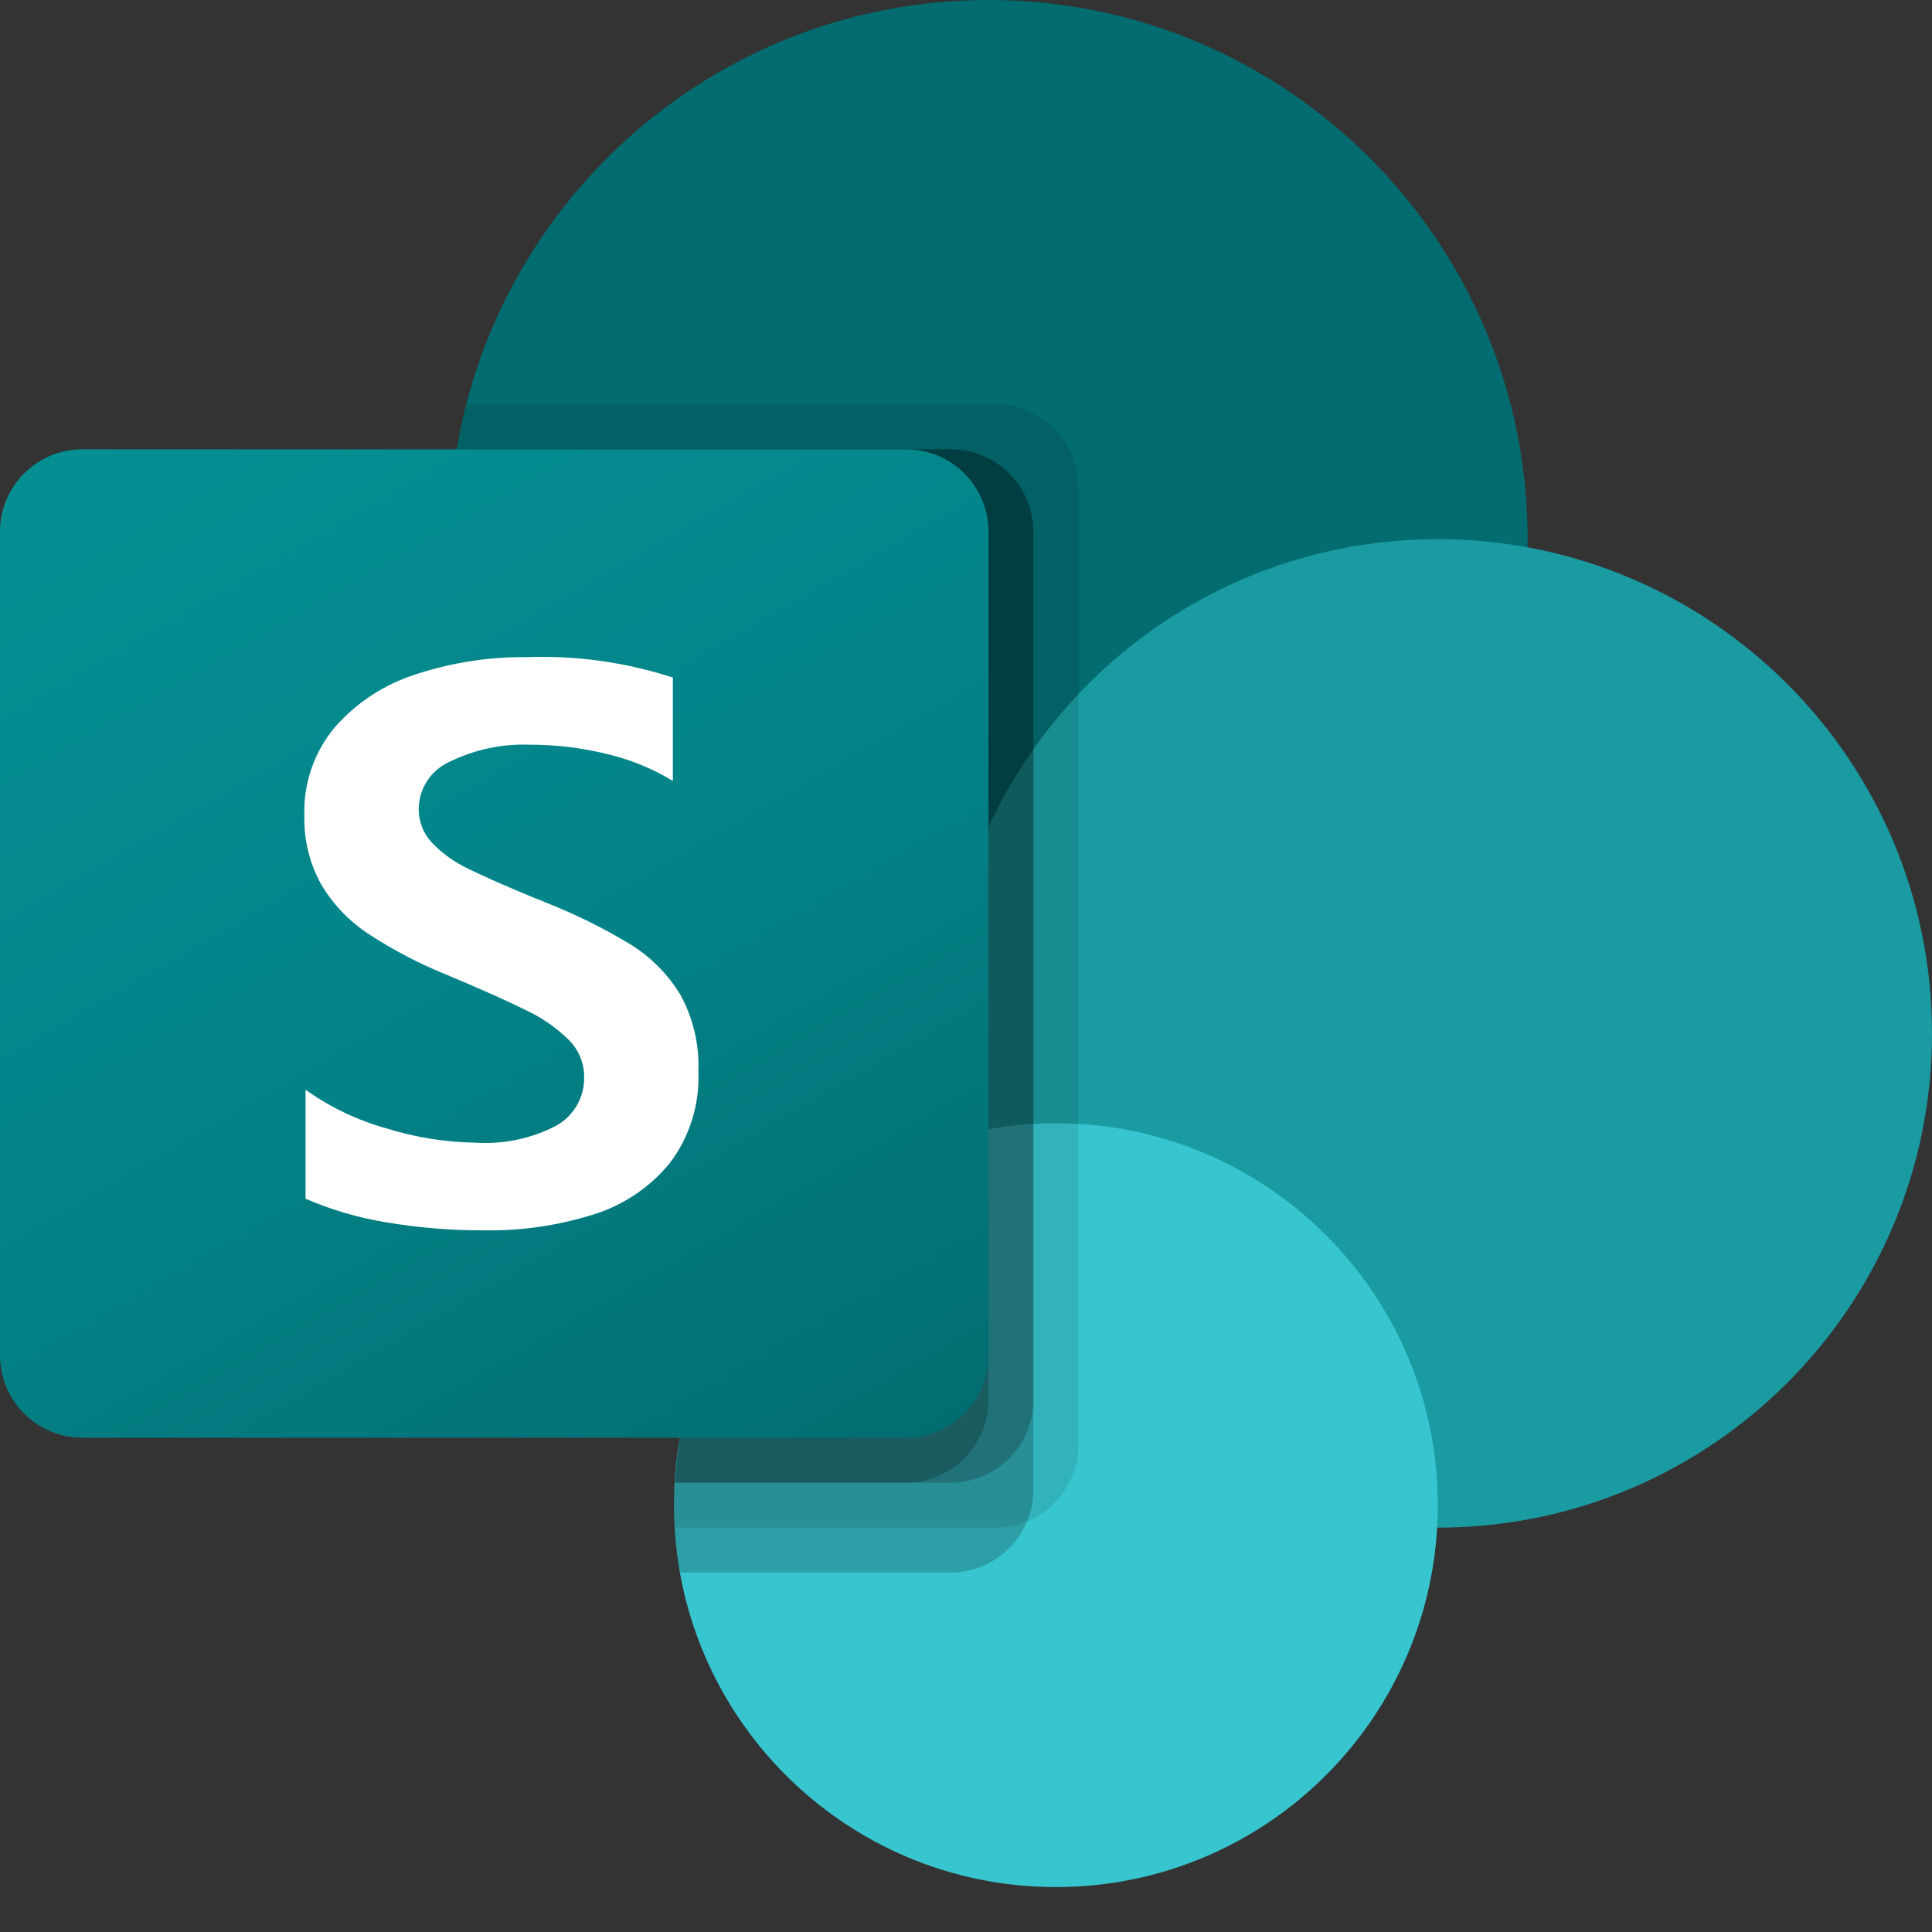
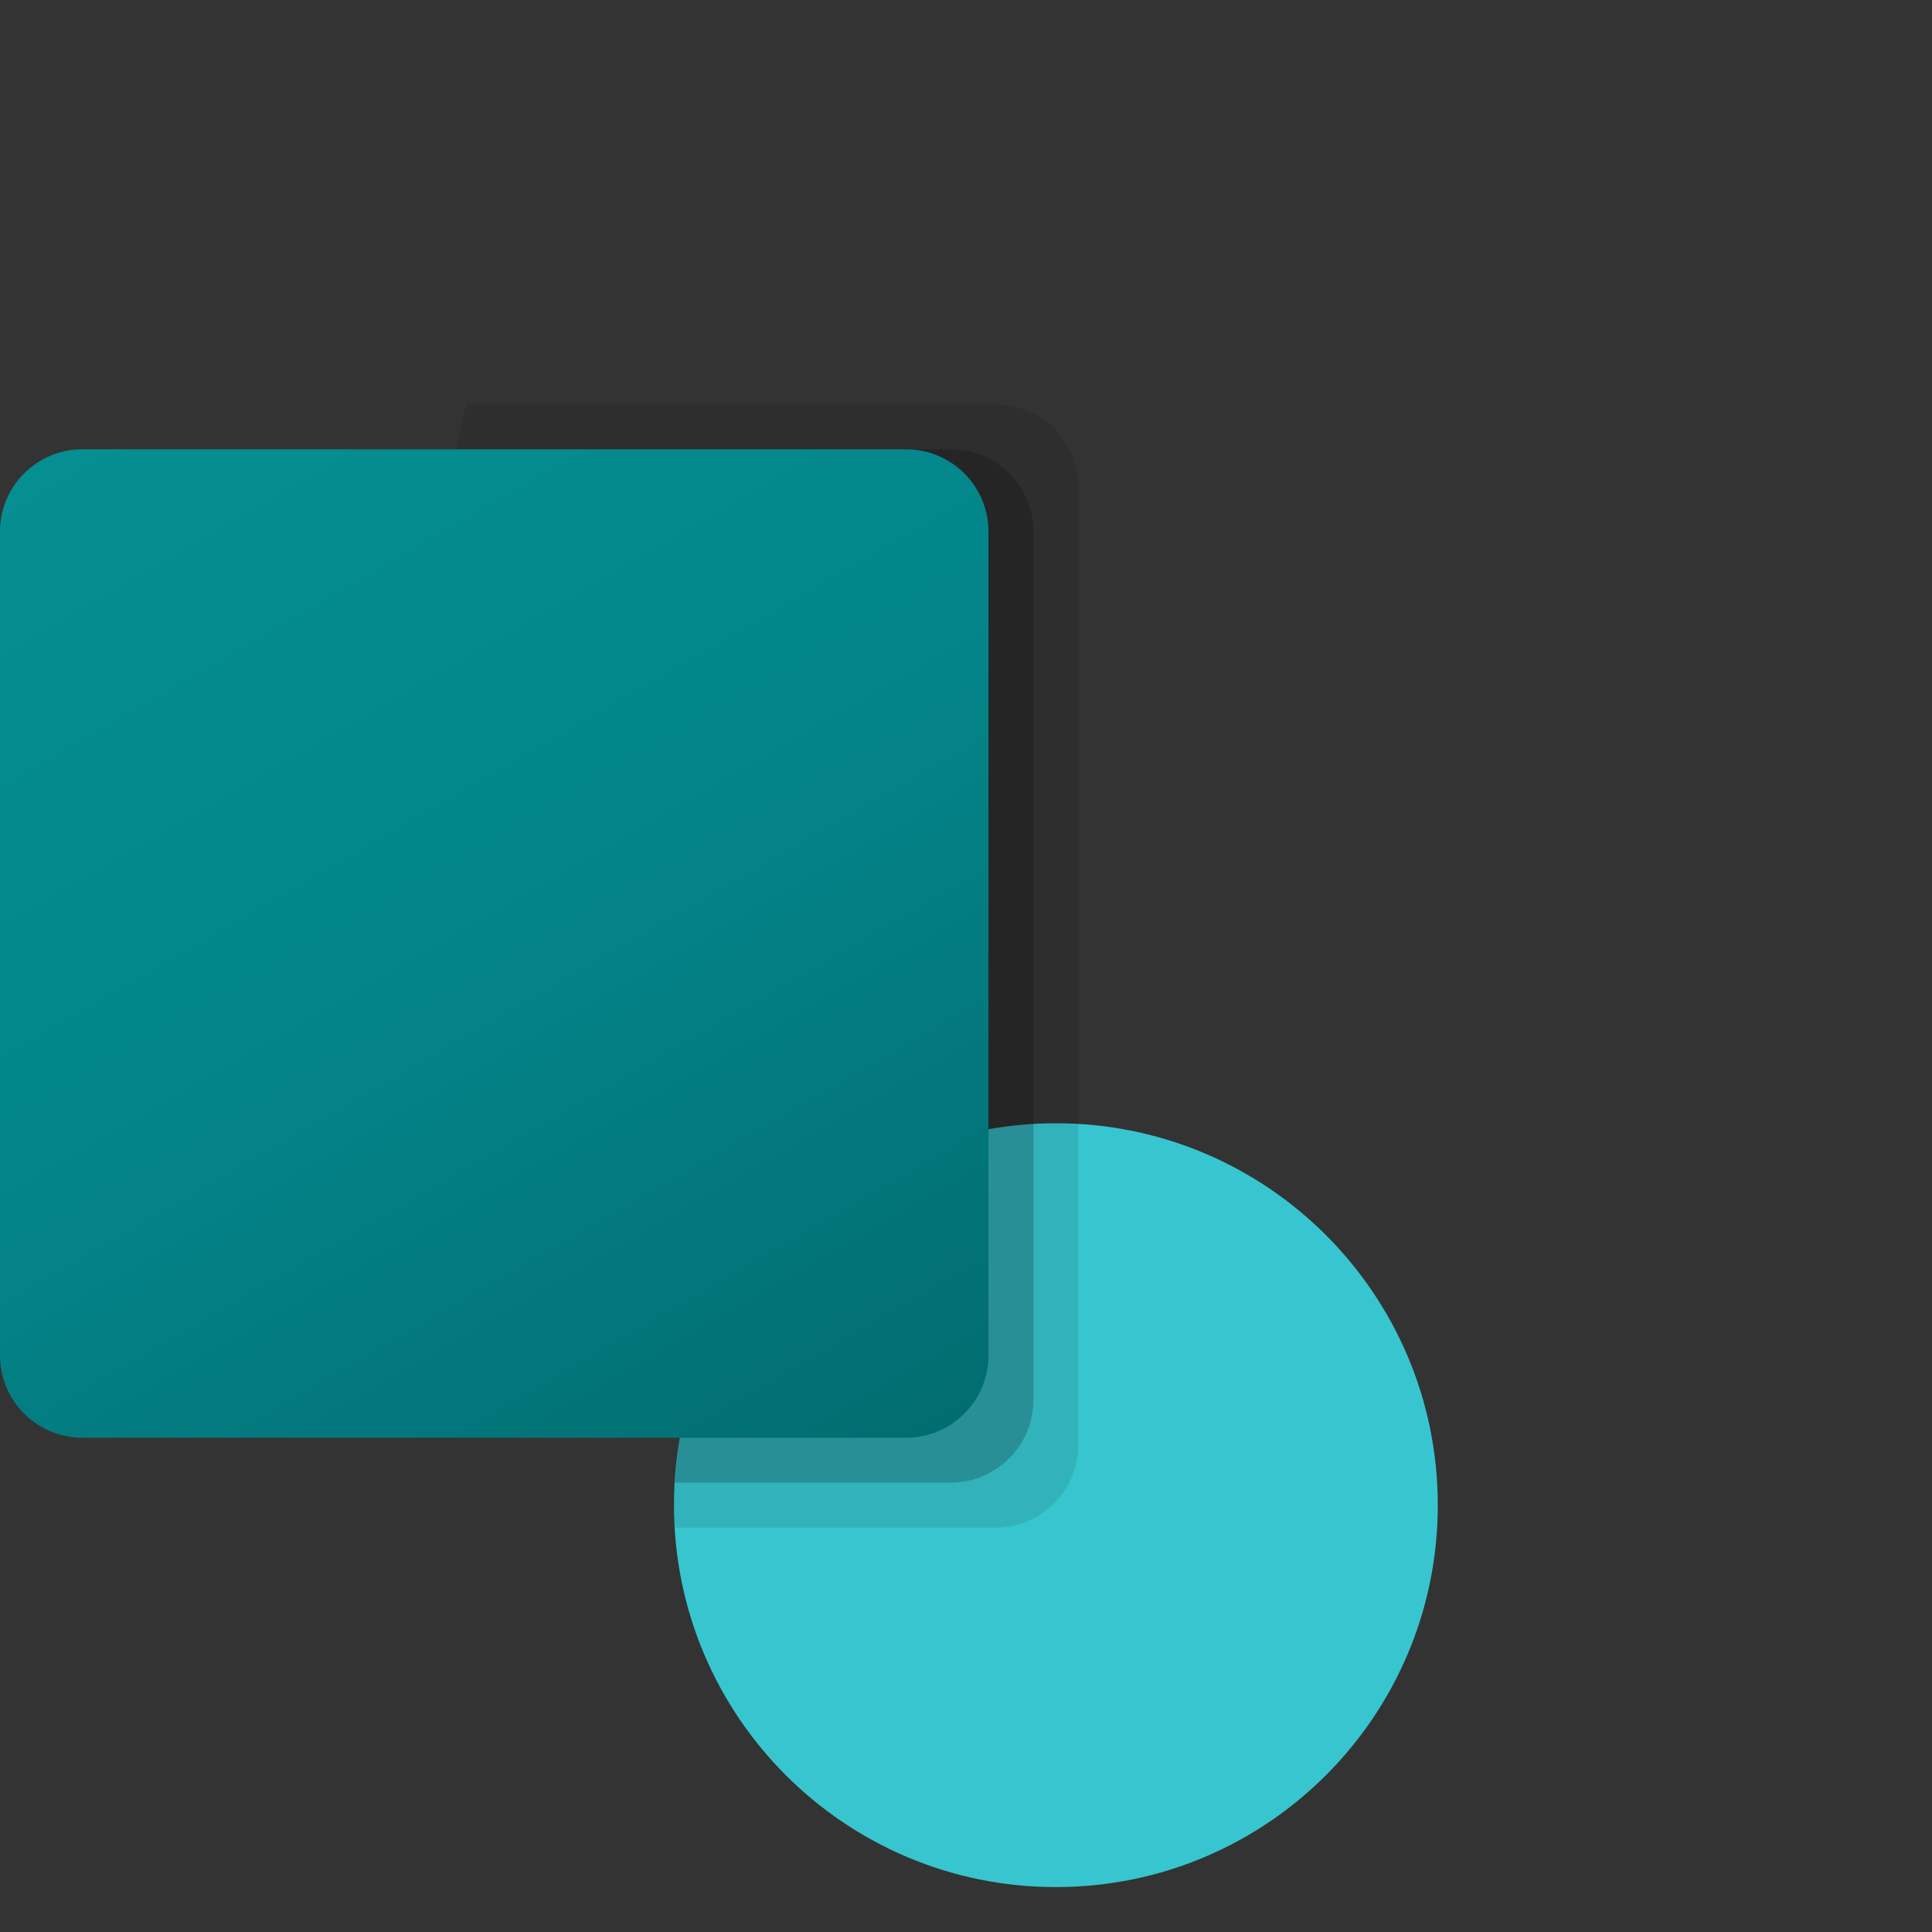
<svg xmlns="http://www.w3.org/2000/svg" width="40" height="40" viewBox="0 0 40 40" fill="none">
  <rect x="0" y="0" width="40" height="40" fill="#333333" stroke="none" />
-   <path d="M20.465 22.326C26.63 22.326 31.628 17.328 31.628 11.163C31.628 4.998 26.63 0 20.465 0C14.3 0 9.302 4.998 9.302 11.163C9.302 17.328 14.3 22.326 20.465 22.326Z" fill="#036C70" />
-   <path d="M29.768 31.628C35.419 31.628 40 27.047 40 21.396C40 15.744 35.419 11.163 29.768 11.163C24.116 11.163 19.535 15.744 19.535 21.396C19.535 27.047 24.116 31.628 29.768 31.628Z" fill="#1A9BA1" />
-   <path d="M21.861 39.07C26.228 39.07 29.768 35.53 29.768 31.163C29.768 26.796 26.228 23.256 21.861 23.256C17.494 23.256 13.954 26.796 13.954 31.163C13.954 35.53 17.494 39.07 21.861 39.07Z" fill="#37C6D0" />
+   <path d="M21.861 39.07C26.228 39.07 29.768 35.53 29.768 31.163C29.768 26.796 26.228 23.256 21.861 23.256C17.494 23.256 13.954 26.796 13.954 31.163C13.954 35.53 17.494 39.07 21.861 39.07" fill="#37C6D0" />
  <path opacity="0.1" d="M22.326 10.074V29.925C22.322 30.615 21.904 31.235 21.266 31.498C21.063 31.584 20.845 31.628 20.624 31.628H13.963C13.954 31.47 13.954 31.321 13.954 31.163C13.951 31.008 13.957 30.852 13.973 30.698C14.143 27.724 15.975 25.101 18.708 23.916V22.186C12.626 21.222 8.477 15.511 9.44 9.429C9.447 9.386 9.454 9.344 9.461 9.302C9.507 8.989 9.573 8.678 9.657 8.372H20.624C21.563 8.376 22.323 9.136 22.326 10.074Z" fill="black" />
-   <path opacity="0.2" d="M19.693 9.302H9.46C8.427 15.373 12.51 21.132 18.581 22.166C18.765 22.197 18.95 22.224 19.135 22.246C16.251 23.613 14.15 27.497 13.971 30.697C13.956 30.852 13.949 31.007 13.953 31.162C13.953 31.32 13.953 31.469 13.962 31.627C13.979 31.94 14.019 32.251 14.083 32.558H19.692C20.382 32.553 21.002 32.135 21.264 31.497C21.35 31.294 21.394 31.076 21.394 30.855V11.004C21.391 10.066 20.631 9.306 19.693 9.302Z" fill="black" />
  <path opacity="0.2" d="M19.694 9.302H9.461C8.428 15.373 12.512 21.133 18.584 22.166C18.708 22.188 18.832 22.207 18.957 22.224C16.166 23.69 14.148 27.564 13.973 30.697H19.694C20.631 30.69 21.389 29.932 21.396 28.995V11.004C21.393 10.065 20.633 9.305 19.694 9.302Z" fill="black" />
-   <path opacity="0.2" d="M18.763 9.302H9.461C8.485 15.033 12.077 20.553 17.712 21.983C15.578 24.421 14.269 27.471 13.973 30.697H18.763C19.702 30.694 20.462 29.933 20.466 28.995V11.004C20.465 10.064 19.703 9.302 18.763 9.302Z" fill="black" />
  <path d="M1.705 9.302H18.76C19.702 9.302 20.465 10.065 20.465 11.007V28.062C20.465 29.003 19.702 29.767 18.76 29.767H1.705C0.764 29.767 0 29.003 0 28.062V11.007C0 10.065 0.764 9.302 1.705 9.302Z" fill="url(#paint0_linear_597_5878)" />
-   <path d="M7.616 19.327C7.217 19.062 6.883 18.709 6.641 18.295C6.406 17.863 6.288 17.376 6.301 16.884C6.28 16.218 6.505 15.567 6.933 15.056C7.382 14.544 7.963 14.165 8.613 13.96C9.353 13.717 10.128 13.597 10.908 13.605C11.932 13.568 12.956 13.711 13.931 14.028V16.168C13.507 15.911 13.046 15.723 12.563 15.61C12.04 15.481 11.503 15.417 10.964 15.418C10.396 15.397 9.831 15.517 9.32 15.766C8.926 15.936 8.67 16.324 8.669 16.754C8.668 17.014 8.768 17.265 8.948 17.453C9.162 17.675 9.414 17.855 9.693 17.985C10.003 18.14 10.468 18.345 11.088 18.601C11.156 18.623 11.223 18.65 11.287 18.681C11.897 18.92 12.486 19.21 13.047 19.549C13.472 19.811 13.828 20.17 14.087 20.597C14.352 21.08 14.481 21.627 14.459 22.178C14.489 22.862 14.28 23.535 13.867 24.081C13.456 24.583 12.906 24.953 12.286 25.145C11.557 25.374 10.795 25.485 10.031 25.473C9.345 25.476 8.661 25.42 7.985 25.305C7.414 25.212 6.857 25.048 6.326 24.818V22.562C6.833 22.924 7.4 23.195 8.001 23.362C8.599 23.549 9.221 23.648 9.848 23.658C10.428 23.695 11.007 23.572 11.522 23.303C11.883 23.099 12.103 22.713 12.094 22.299C12.096 22.011 11.982 21.734 11.777 21.531C11.523 21.281 11.228 21.075 10.906 20.923C10.534 20.737 9.986 20.492 9.262 20.187C8.686 19.956 8.135 19.668 7.616 19.327Z" fill="white" />
  <defs>
    <linearGradient id="paint0_linear_597_5878" x1="3.556" y1="7.969" x2="16.91" y2="31.099" gradientUnits="userSpaceOnUse">
      <stop stop-color="#058F92" />
      <stop offset="0.5" stop-color="#038489" />
      <stop offset="1" stop-color="#026D71" />
    </linearGradient>
  </defs>
</svg>